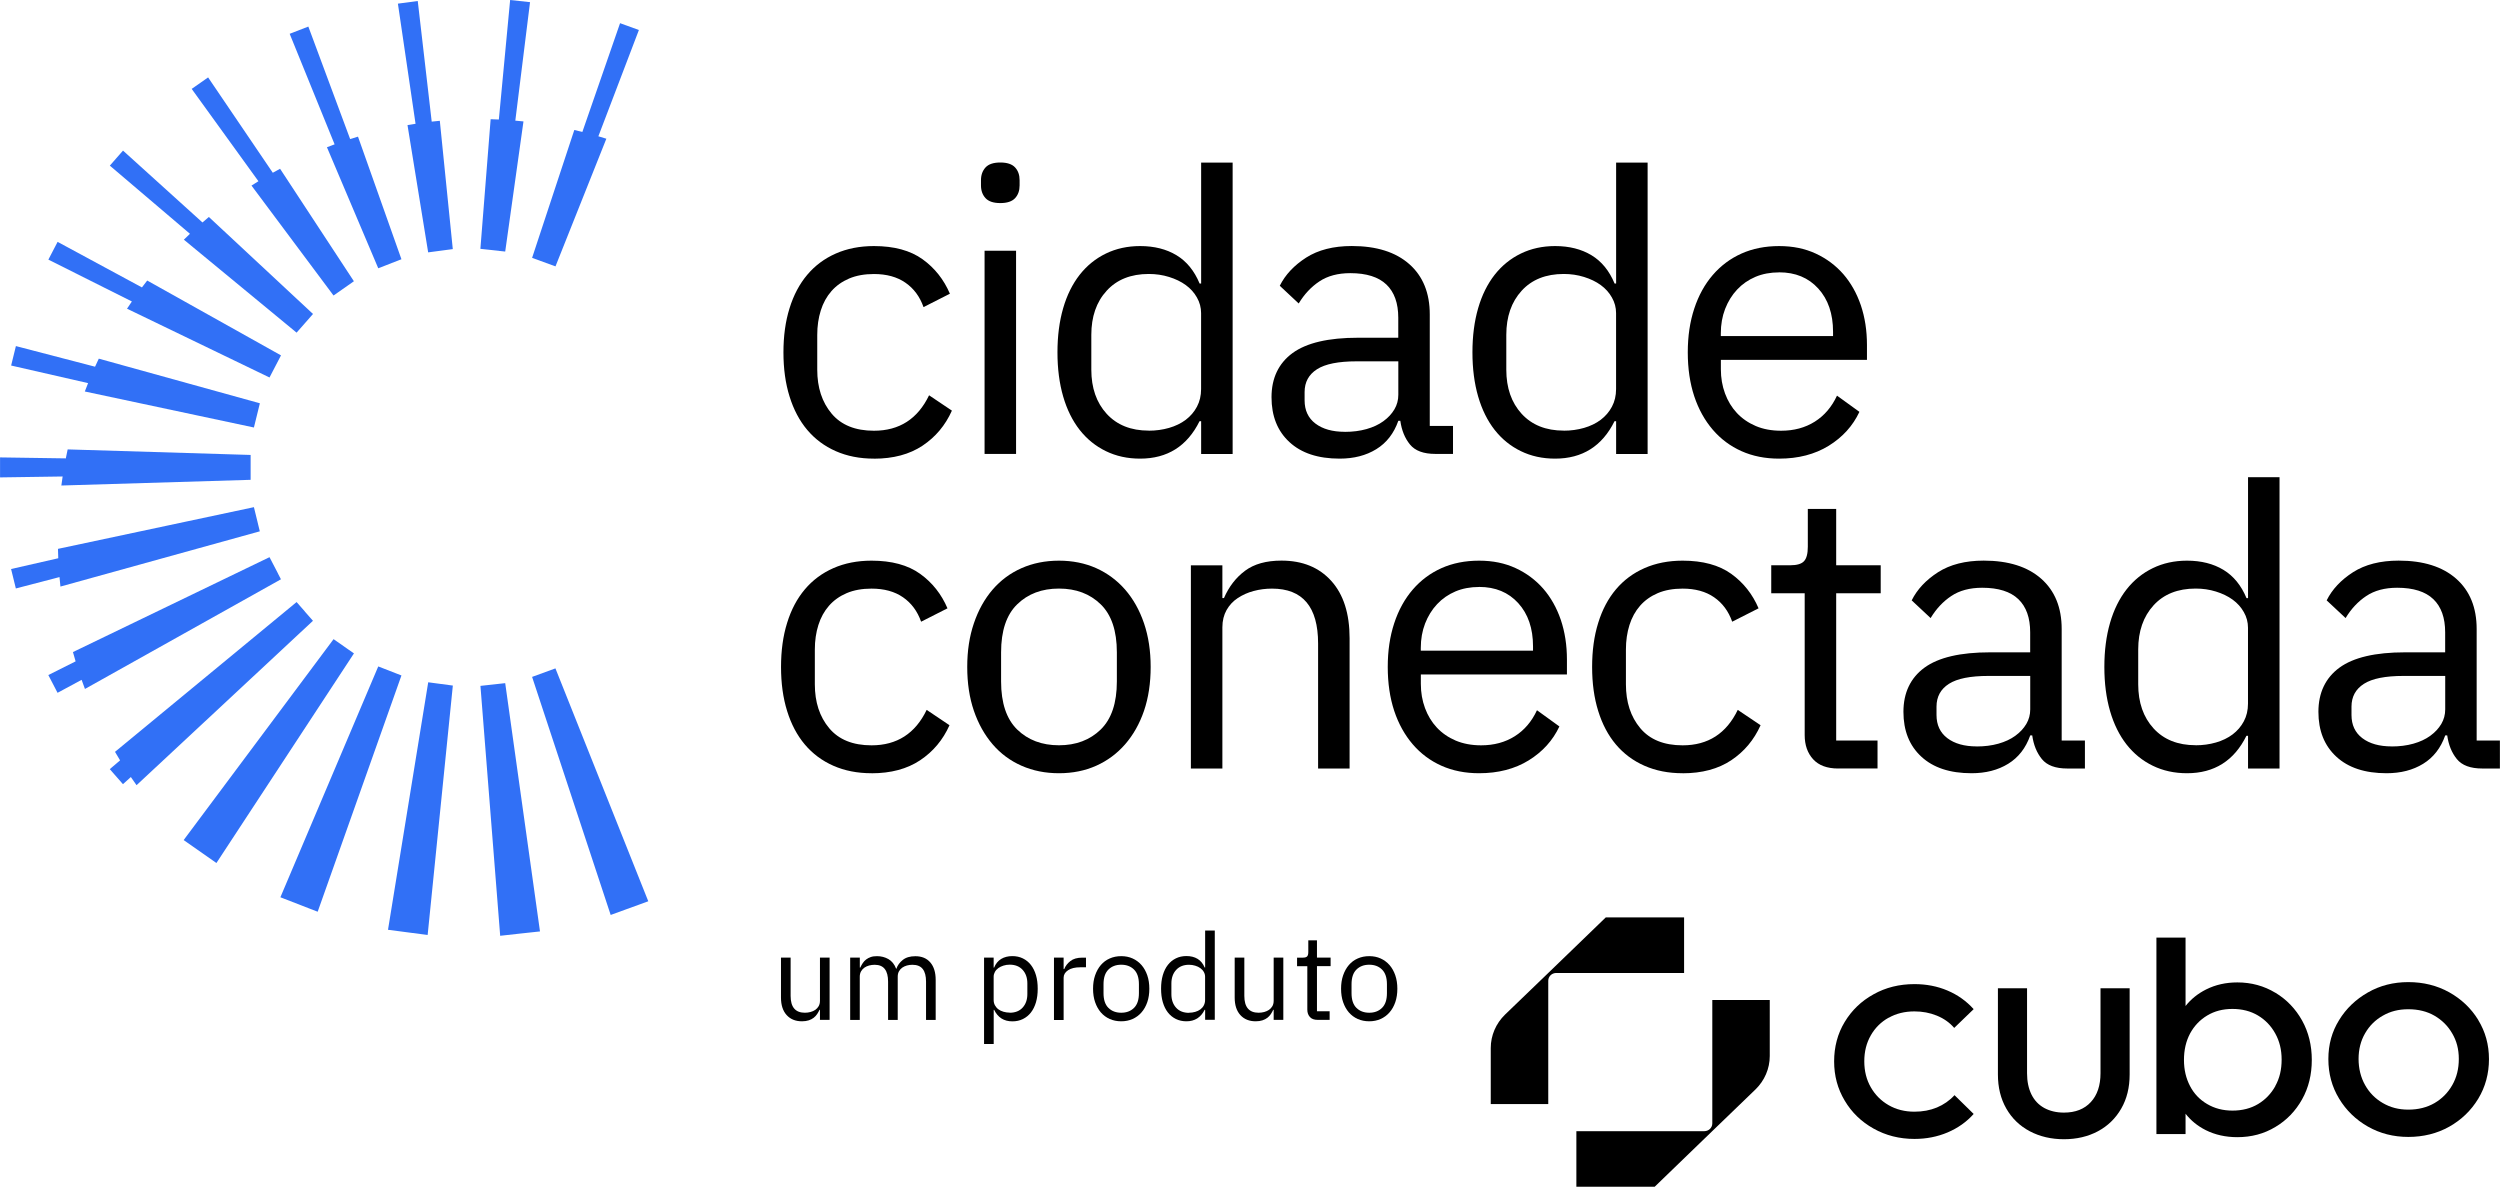
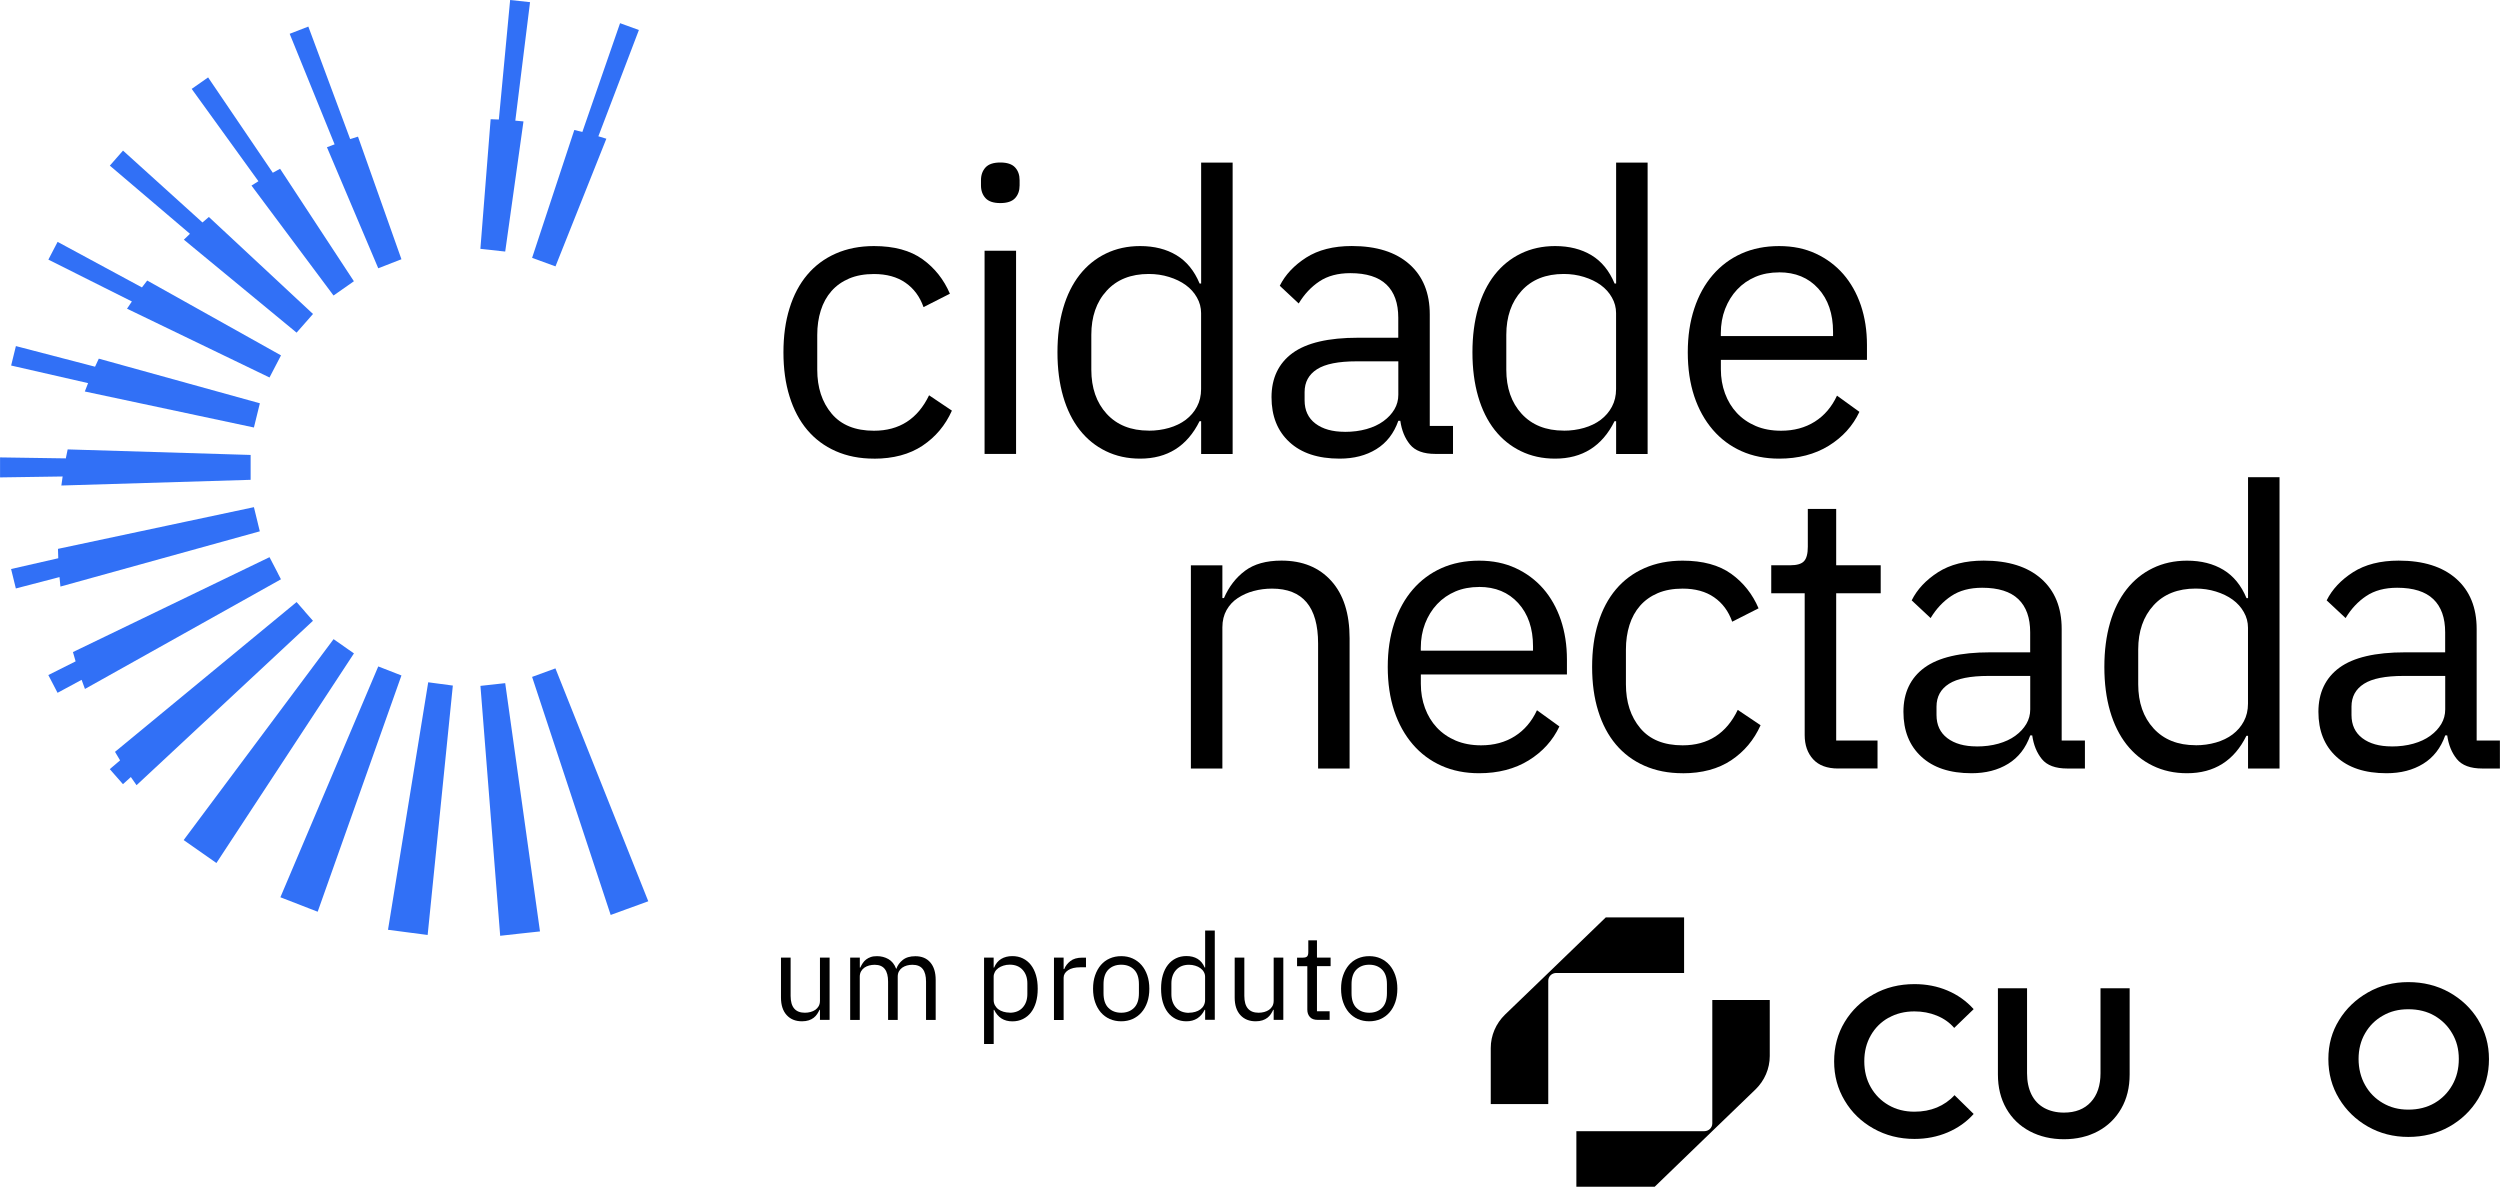
<svg xmlns="http://www.w3.org/2000/svg" id="Layer_2" viewBox="0 0 487.37 231.35">
  <defs>
    <style>.cls-1{fill:#3170f6;}</style>
  </defs>
  <g id="Layer_1-2">
    <path d="M368.18,198.42c1.47-.84,3.16-1.25,5.04-1.25,1.55,0,3,.27,4.35.82,1.35.55,2.49,1.34,3.4,2.4l3.79-3.66c-1.42-1.58-3.12-2.79-5.11-3.63-1.98-.84-4.13-1.25-6.43-1.25-2.95,0-5.62.66-7.98,1.99-2.38,1.31-4.25,3.12-5.62,5.39-1.38,2.27-2.06,4.87-2.06,7.68s.68,5.35,2.06,7.65c1.36,2.3,3.23,4.11,5.62,5.45,2.38,1.34,5.04,2.02,7.98,2.02,2.3,0,4.47-.42,6.47-1.27,1.99-.85,3.7-2.05,5.07-3.6l-3.73-3.66c-.97,1.06-2.12,1.85-3.43,2.4-1.33.55-2.78.82-4.39.82-1.89,0-3.57-.43-5.04-1.28-1.47-.85-2.63-2.02-3.46-3.48-.84-1.46-1.27-3.15-1.27-5.06s.42-3.58,1.27-5.06c.83-1.46,1.99-2.61,3.46-3.44l.02.03Z" />
    <path d="M409.49,209.22c0,2.39-.63,4.27-1.89,5.63-1.25,1.36-3,2.05-5.24,2.05-1.47,0-2.75-.31-3.85-.91-1.1-.61-1.92-1.49-2.49-2.64-.56-1.15-.85-2.52-.85-4.11v-16.58h-5.68v16.81c0,2.52.54,4.73,1.64,6.65s2.61,3.37,4.58,4.42c1.96,1.03,4.18,1.55,6.65,1.55s4.69-.52,6.62-1.55c1.93-1.03,3.45-2.51,4.55-4.42,1.1-1.91,1.64-4.12,1.64-6.65v-16.81h-5.68v16.58-.02Z" />
-     <path d="M443.58,193.54c-2.21-1.34-4.69-2.02-7.41-2.02-2.23,0-4.25.45-6.09,1.37-1.61.81-2.95,1.88-4.01,3.23v-13.33h-5.68v38.29h5.68v-3.96c1.04,1.33,2.35,2.4,3.94,3.2,1.82.91,3.88,1.37,6.16,1.37,2.74,0,5.21-.66,7.41-1.99,2.21-1.31,3.94-3.12,5.21-5.39s1.89-4.84,1.89-7.68-.63-5.41-1.89-7.68c-1.27-2.27-3-4.09-5.21-5.42M443.58,211.72c-.82,1.48-1.95,2.66-3.37,3.51-1.42.85-3.09,1.28-4.98,1.28s-3.5-.43-4.95-1.28c-1.45-.85-2.57-2.02-3.34-3.51-.77-1.48-1.18-3.14-1.18-5.09s.4-3.66,1.19-5.15c.8-1.48,1.92-2.66,3.34-3.51,1.42-.85,3.03-1.28,4.92-1.28s3.56.43,4.98,1.28c1.42.85,2.55,2.02,3.37,3.51.82,1.48,1.24,3.14,1.24,5.09s-.4,3.66-1.24,5.15h.02Z" />
    <path d="M483.13,198.84c-1.39-2.27-3.28-4.06-5.65-5.39-2.38-1.33-5.07-1.99-7.98-1.99s-5.54.67-7.89,2.02c-2.35,1.34-4.24,3.14-5.61,5.39-1.39,2.25-2.09,4.73-2.09,7.59s.7,5.42,2.09,7.71c1.39,2.3,3.26,4.11,5.61,5.45,2.35,1.34,4.98,2.02,7.89,2.02s5.6-.66,7.98-2c2.38-1.34,4.25-3.15,5.65-5.45,1.39-2.3,2.09-4.9,2.09-7.71s-.7-5.35-2.09-7.62v-.02ZM478.07,211.53c-.84,1.48-2,2.66-3.46,3.51-1.47.85-3.17,1.28-5.1,1.28s-3.51-.43-4.98-1.28c-1.47-.85-2.63-2.02-3.46-3.51-.84-1.48-1.27-3.23-1.27-5.09s.42-3.54,1.27-5c.84-1.46,1.99-2.61,3.46-3.44,1.47-.84,3.05-1.25,4.98-1.25s3.63.42,5.07,1.25c1.45.84,2.61,1.97,3.46,3.44.87,1.46,1.3,3.09,1.3,5s-.42,3.6-1.27,5.09" />
    <path d="M328.32,178.84h-15.27l-11.21,10.83-8.42,8.11c-1.79,1.73-2.8,4.08-2.8,6.53v10.92h11.21v-24.04c0-.84.7-1.51,1.56-1.51h24.92v-10.83Z" />
    <path d="M333.81,194.95v24.06c0,.84-.7,1.51-1.56,1.51h-24.94v10.83h15.27l11.21-10.83,8.42-8.12c1.79-1.73,2.8-4.08,2.8-6.53v-10.92h-11.21.02Z" />
    <path d="M170.37,89.41c-2.76,0-5.24-.49-7.44-1.46-2.2-.97-4.05-2.35-5.56-4.14-1.51-1.79-2.66-3.97-3.45-6.52-.8-2.56-1.19-5.42-1.19-8.6s.39-6.04,1.19-8.6c.79-2.56,1.94-4.73,3.45-6.52,1.51-1.79,3.36-3.17,5.56-4.14,2.2-.97,4.68-1.46,7.44-1.46,3.94,0,7.1.86,9.48,2.57,2.38,1.71,4.15,3.96,5.33,6.72l-5.14,2.61c-.72-2.04-1.89-3.63-3.53-4.76-1.63-1.13-3.68-1.69-6.14-1.69-1.84,0-3.45.29-4.84.88-1.38.59-2.53,1.41-3.45,2.46-.92,1.05-1.61,2.3-2.07,3.76-.46,1.46-.69,3.05-.69,4.79v6.76c0,3.48.93,6.33,2.8,8.56,1.87,2.23,4.62,3.34,8.25,3.34,4.97,0,8.54-2.31,10.75-6.91l4.45,2.99c-1.28,2.87-3.19,5.14-5.72,6.83-2.54,1.69-5.69,2.54-9.48,2.54Z" />
    <path d="M195.01,39.59c-1.33,0-2.29-.32-2.88-.96s-.89-1.47-.89-2.49v-1c0-1.03.3-1.85.89-2.5.59-.64,1.55-.96,2.88-.96s2.29.32,2.88.96c.59.64.88,1.47.88,2.5v1c0,1.03-.29,1.85-.88,2.49-.59.64-1.55.96-2.88.96ZM191.94,48.88h6.14v39.61h-6.14v-39.61Z" />
    <path d="M234.15,82.11h-.3c-2.41,4.87-6.27,7.3-11.59,7.3-2.46,0-4.68-.49-6.67-1.46-2-.97-3.7-2.35-5.11-4.14-1.4-1.79-2.48-3.97-3.22-6.52-.74-2.56-1.11-5.42-1.11-8.6s.37-6.04,1.11-8.6c.74-2.56,1.82-4.73,3.22-6.52,1.41-1.79,3.11-3.17,5.11-4.14,2-.97,4.22-1.46,6.67-1.46,2.77,0,5.13.6,7.1,1.79,1.97,1.19,3.47,3.03,4.5,5.51h.3v-23.57h6.14v56.8h-6.14v-6.38ZM223.95,83.96c1.38,0,2.7-.18,3.95-.54,1.25-.36,2.34-.89,3.26-1.58.92-.7,1.65-1.55,2.18-2.55.54-1.01.81-2.15.81-3.44v-14.81c0-1.08-.27-2.1-.81-3.04-.53-.95-1.26-1.76-2.18-2.43-.92-.67-2.01-1.19-3.26-1.58s-2.57-.58-3.95-.58c-3.48,0-6.22,1.09-8.21,3.27-2,2.18-2.99,5.06-2.99,8.6v6.79c0,3.55,1,6.42,2.99,8.6,2,2.18,4.73,3.28,8.21,3.28Z" />
    <path d="M279.82,88.49c-2.3,0-3.95-.61-4.95-1.84-1-1.23-1.62-2.76-1.88-4.61h-.39c-.87,2.46-2.3,4.3-4.3,5.53-2,1.23-4.37,1.84-7.14,1.84-4.2,0-7.46-1.07-9.79-3.23-2.33-2.15-3.49-5.06-3.49-8.75s1.37-6.6,4.1-8.6c2.74-2,7-2.99,12.78-2.99h7.83v-3.91c0-2.81-.76-4.97-2.3-6.45s-3.89-2.23-7.06-2.23c-2.4,0-4.42.54-6.02,1.61-1.61,1.07-2.95,2.51-4.03,4.3l-3.69-3.45c1.07-2.15,2.79-3.98,5.14-5.49,2.35-1.5,5.32-2.26,8.9-2.26,4.81,0,8.55,1.18,11.21,3.53,2.66,2.35,3.99,5.62,3.99,9.8v21.75h4.53v5.45h-3.46ZM262.17,84.19c1.54,0,2.94-.18,4.22-.54,1.28-.36,2.38-.87,3.3-1.54.92-.67,1.63-1.43,2.15-2.31.51-.87.76-1.81.76-2.84v-6.52h-8.14c-3.53,0-6.1.51-7.71,1.54-1.61,1.03-2.42,2.51-2.42,4.45v1.61c0,1.95.7,3.46,2.11,4.53s3.32,1.61,5.72,1.61Z" />
    <path d="M315.05,82.11h-.3c-2.41,4.87-6.27,7.3-11.59,7.3-2.46,0-4.68-.49-6.67-1.46-2-.97-3.7-2.35-5.11-4.14-1.4-1.79-2.48-3.97-3.22-6.52-.74-2.56-1.11-5.42-1.11-8.6s.37-6.04,1.11-8.6c.74-2.56,1.82-4.73,3.22-6.52,1.41-1.79,3.11-3.17,5.11-4.14,2-.97,4.22-1.46,6.67-1.46,2.77,0,5.13.6,7.1,1.79,1.97,1.19,3.47,3.03,4.5,5.51h.3v-23.57h6.14v56.8h-6.14v-6.38ZM304.85,83.96c1.38,0,2.7-.18,3.95-.54,1.25-.36,2.34-.89,3.26-1.58.92-.7,1.65-1.55,2.18-2.55.54-1.01.81-2.15.81-3.44v-14.81c0-1.08-.27-2.1-.81-3.04-.53-.95-1.26-1.76-2.18-2.43s-2.01-1.19-3.26-1.58-2.57-.58-3.95-.58c-3.48,0-6.22,1.09-8.21,3.27s-2.99,5.06-2.99,8.6v6.79c0,3.55,1,6.42,2.99,8.6,2,2.18,4.73,3.28,8.21,3.28Z" />
    <path d="M346.83,89.41c-2.71,0-5.16-.49-7.33-1.46-2.17-.97-4.04-2.36-5.6-4.18-1.56-1.82-2.77-3.99-3.61-6.52-.84-2.54-1.26-5.39-1.26-8.56s.42-5.96,1.26-8.52c.84-2.56,2.05-4.75,3.61-6.56,1.56-1.81,3.43-3.21,5.6-4.18,2.17-.97,4.62-1.46,7.33-1.46s5.04.49,7.14,1.46c2.1.97,3.89,2.31,5.38,4.01,1.48,1.71,2.62,3.74,3.42,6.08.79,2.35,1.19,4.92,1.19,7.73v2.9h-28.48v1.84c0,1.69.27,3.26.81,4.72.54,1.46,1.3,2.72,2.31,3.8,1,1.07,2.23,1.92,3.68,2.54s3.11.92,4.95.92c2.5,0,4.69-.59,6.56-1.77,1.87-1.18,3.31-2.87,4.33-5.07l4.37,3.16c-1.28,2.73-3.27,4.93-5.98,6.61-2.71,1.67-5.94,2.51-9.67,2.51ZM346.83,53.1c-1.69,0-3.23.29-4.61.87-1.38.59-2.57,1.41-3.57,2.48-1,1.06-1.78,2.33-2.34,3.77-.56,1.45-.84,3.04-.84,4.77v.53h21.88v-.84c0-3.51-.96-6.32-2.88-8.43-1.92-2.11-4.46-3.16-7.63-3.16Z" />
-     <path d="M169.9,150.74c-2.76,0-5.24-.49-7.44-1.46-2.2-.97-4.05-2.35-5.56-4.14-1.51-1.79-2.66-3.97-3.45-6.52-.8-2.56-1.19-5.42-1.19-8.6s.39-6.04,1.19-8.6c.79-2.56,1.94-4.73,3.45-6.52s3.36-3.17,5.56-4.14c2.2-.97,4.68-1.46,7.44-1.46,3.94,0,7.1.86,9.48,2.57,2.38,1.71,4.15,3.96,5.33,6.72l-5.14,2.61c-.72-2.04-1.89-3.63-3.53-4.76-1.63-1.13-3.68-1.69-6.14-1.69-1.84,0-3.45.29-4.84.88-1.38.59-2.53,1.41-3.45,2.46s-1.61,2.3-2.07,3.76c-.46,1.46-.69,3.05-.69,4.79v6.76c0,3.48.93,6.33,2.8,8.56,1.87,2.23,4.62,3.34,8.25,3.34,4.97,0,8.54-2.31,10.75-6.91l4.45,2.99c-1.28,2.87-3.19,5.14-5.72,6.83-2.54,1.69-5.69,2.54-9.48,2.54Z" />
-     <path d="M206.44,150.74c-2.66,0-5.09-.49-7.29-1.46-2.2-.97-4.08-2.36-5.64-4.18-1.56-1.82-2.78-3.99-3.65-6.52-.87-2.54-1.3-5.39-1.3-8.56s.43-5.96,1.3-8.52c.87-2.56,2.09-4.75,3.65-6.56,1.56-1.81,3.44-3.21,5.64-4.18,2.2-.97,4.63-1.46,7.29-1.46s5.08.49,7.26,1.46c2.17.97,4.05,2.37,5.64,4.18,1.58,1.82,2.81,4.01,3.68,6.56s1.3,5.4,1.3,8.52-.43,6.02-1.3,8.56c-.87,2.53-2.1,4.7-3.68,6.52-1.59,1.82-3.47,3.21-5.64,4.18-2.17.97-4.59,1.46-7.26,1.46ZM206.44,145.29c3.33,0,6.04-1.03,8.14-3.07,2.1-2.05,3.15-5.17,3.15-9.37v-5.68c0-4.2-1.05-7.32-3.15-9.36-2.1-2.05-4.81-3.07-8.14-3.07s-6.04,1.02-8.14,3.07c-2.1,2.04-3.14,5.17-3.14,9.36v5.68c0,4.2,1.05,7.32,3.14,9.37,2.1,2.04,4.81,3.07,8.14,3.07Z" />
    <path d="M232.16,149.82v-39.61h6.14v6.38h.31c.97-2.23,2.34-4,4.11-5.32,1.77-1.32,4.13-1.98,7.1-1.98,4.09,0,7.33,1.32,9.71,3.96,2.38,2.64,3.57,6.36,3.57,11.17v25.4h-6.14v-24.38c0-7.13-3-10.69-8.98-10.69-1.23,0-2.42.15-3.57.46-1.15.3-2.18.77-3.11,1.38s-1.65,1.4-2.19,2.35c-.53.95-.81,2.06-.81,3.35v27.54h-6.14Z" />
    <path d="M288.34,150.74c-2.71,0-5.16-.49-7.33-1.46-2.17-.97-4.04-2.36-5.6-4.18-1.56-1.82-2.77-3.99-3.61-6.52-.84-2.54-1.26-5.39-1.26-8.56s.42-5.96,1.26-8.52c.84-2.56,2.05-4.75,3.61-6.56,1.56-1.81,3.43-3.21,5.6-4.18,2.17-.97,4.62-1.46,7.33-1.46s5.04.49,7.14,1.46c2.1.97,3.89,2.31,5.38,4.01,1.48,1.71,2.62,3.74,3.42,6.08.79,2.35,1.19,4.92,1.19,7.73v2.9h-28.48v1.84c0,1.69.27,3.26.81,4.72.54,1.46,1.3,2.72,2.31,3.8,1,1.07,2.23,1.92,3.68,2.54,1.46.61,3.11.92,4.95.92,2.5,0,4.69-.59,6.56-1.77,1.87-1.18,3.31-2.87,4.33-5.07l4.37,3.16c-1.28,2.73-3.27,4.93-5.98,6.61-2.71,1.67-5.94,2.51-9.67,2.51ZM288.34,114.43c-1.69,0-3.23.29-4.61.87-1.38.59-2.57,1.41-3.57,2.48-1,1.06-1.78,2.33-2.34,3.77-.56,1.45-.84,3.04-.84,4.77v.53h21.88v-.84c0-3.51-.96-6.32-2.88-8.43-1.92-2.11-4.46-3.16-7.63-3.16Z" />
    <path d="M328.02,150.74c-2.76,0-5.24-.49-7.44-1.46-2.2-.97-4.05-2.35-5.56-4.14-1.51-1.79-2.66-3.97-3.45-6.52-.8-2.56-1.19-5.42-1.19-8.6s.39-6.04,1.19-8.6c.79-2.56,1.94-4.73,3.45-6.52s3.36-3.17,5.56-4.14c2.2-.97,4.68-1.46,7.44-1.46,3.94,0,7.1.86,9.48,2.57,2.38,1.71,4.15,3.96,5.33,6.72l-5.14,2.61c-.72-2.04-1.89-3.63-3.53-4.76-1.63-1.13-3.68-1.69-6.14-1.69-1.84,0-3.45.29-4.84.88-1.38.59-2.53,1.41-3.45,2.46s-1.61,2.3-2.07,3.76c-.46,1.46-.69,3.05-.69,4.79v6.76c0,3.48.93,6.33,2.8,8.56,1.87,2.23,4.62,3.34,8.25,3.34,4.97,0,8.54-2.31,10.75-6.91l4.45,2.99c-1.28,2.87-3.19,5.14-5.72,6.83-2.54,1.69-5.69,2.54-9.48,2.54Z" />
    <path d="M358.35,149.82c-2.15,0-3.78-.6-4.88-1.8s-1.65-2.77-1.65-4.72v-27.65h-6.52v-5.45h3.68c1.33,0,2.24-.27,2.72-.81.49-.53.73-1.47.73-2.8v-7.37h5.53v10.98h8.68v5.45h-8.68v28.71h8.06v5.45h-7.68Z" />
    <path d="M403.01,149.82c-2.3,0-3.95-.61-4.95-1.84-1-1.23-1.62-2.76-1.88-4.61h-.39c-.87,2.46-2.3,4.3-4.3,5.53-2,1.23-4.37,1.84-7.14,1.84-4.2,0-7.46-1.07-9.79-3.23-2.33-2.15-3.49-5.06-3.49-8.75s1.37-6.6,4.1-8.6c2.74-2,7-2.99,12.78-2.99h7.83v-3.91c0-2.81-.76-4.97-2.3-6.45s-3.89-2.23-7.06-2.23c-2.4,0-4.42.54-6.02,1.61-1.61,1.07-2.95,2.51-4.03,4.3l-3.69-3.45c1.07-2.15,2.79-3.98,5.14-5.49,2.35-1.5,5.32-2.26,8.9-2.26,4.81,0,8.55,1.18,11.21,3.53,2.66,2.35,3.99,5.62,3.99,9.8v21.75h4.53v5.45h-3.46ZM385.36,145.52c1.54,0,2.94-.18,4.22-.54,1.28-.36,2.38-.87,3.3-1.54.92-.67,1.63-1.43,2.15-2.31.51-.87.76-1.81.76-2.84v-6.52h-8.14c-3.53,0-6.1.51-7.71,1.54-1.61,1.03-2.42,2.51-2.42,4.45v1.61c0,1.95.7,3.46,2.11,4.53,1.41,1.07,3.32,1.61,5.72,1.61Z" />
    <path d="M438.24,143.44h-.3c-2.41,4.87-6.27,7.3-11.59,7.3-2.46,0-4.68-.49-6.67-1.46-2-.97-3.7-2.35-5.11-4.14-1.4-1.79-2.48-3.97-3.22-6.52-.74-2.56-1.11-5.42-1.11-8.6s.37-6.04,1.11-8.6c.74-2.56,1.82-4.73,3.22-6.52,1.41-1.79,3.11-3.17,5.11-4.14,2-.97,4.22-1.46,6.67-1.46,2.77,0,5.13.6,7.1,1.79s3.47,3.03,4.5,5.51h.3v-23.57h6.14v56.8h-6.14v-6.38ZM428.04,145.29c1.38,0,2.7-.18,3.95-.54,1.25-.36,2.34-.89,3.26-1.58.92-.7,1.65-1.55,2.18-2.55.54-1.01.81-2.15.81-3.44v-14.81c0-1.08-.27-2.1-.81-3.04-.53-.95-1.26-1.76-2.18-2.43s-2.01-1.19-3.26-1.58-2.57-.58-3.95-.58c-3.48,0-6.22,1.09-8.21,3.27s-2.99,5.06-2.99,8.6v6.79c0,3.55,1,6.42,2.99,8.6s4.73,3.28,8.21,3.28Z" />
    <path d="M483.91,149.82c-2.3,0-3.95-.61-4.95-1.84-1-1.23-1.62-2.76-1.88-4.61h-.39c-.87,2.46-2.3,4.3-4.3,5.53-2,1.23-4.37,1.84-7.14,1.84-4.2,0-7.46-1.07-9.79-3.23-2.33-2.15-3.49-5.06-3.49-8.75s1.37-6.6,4.1-8.6c2.74-2,7-2.99,12.78-2.99h7.83v-3.91c0-2.81-.76-4.97-2.3-6.45s-3.89-2.23-7.06-2.23c-2.4,0-4.42.54-6.02,1.61-1.61,1.07-2.95,2.51-4.03,4.3l-3.69-3.45c1.07-2.15,2.79-3.98,5.14-5.49,2.35-1.5,5.32-2.26,8.9-2.26,4.81,0,8.55,1.18,11.21,3.53,2.66,2.35,3.99,5.62,3.99,9.8v21.75h4.53v5.45h-3.46ZM466.26,145.52c1.54,0,2.94-.18,4.22-.54,1.28-.36,2.38-.87,3.3-1.54.92-.67,1.63-1.43,2.15-2.31.51-.87.76-1.81.76-2.84v-6.52h-8.14c-3.53,0-6.1.51-7.71,1.54-1.61,1.03-2.42,2.51-2.42,4.45v1.61c0,1.95.7,3.46,2.11,4.53s3.32,1.61,5.72,1.61Z" />
    <polygon class="cls-1" points="108.28 130.3 103.73 131.96 119.05 178.37 122.15 177.24 124.55 176.37 126.38 175.7 108.28 130.3" />
    <polygon class="cls-1" points="97.28 133.31 96.31 133.42 93.66 133.71 97.51 182.43 101.01 182.04 103.33 181.79 105.27 181.58 98.49 133.18 97.28 133.31" />
    <polygon class="cls-1" points="84.68 133.17 83.48 133.01 75.64 181.26 77.57 181.51 77.57 181.51 79.76 181.8 83.37 182.27 88.28 133.65 87.08 133.49 84.68 133.17" />
    <polygon class="cls-1" points="77.13 131.24 76 130.8 73.74 129.92 54.66 174.92 58.89 176.56 60.12 177.04 61.93 177.74 78.26 131.68 77.13 131.24" />
    <path class="cls-1" d="M68.01,126.69l-.99-.7-1.99-1.39-29.22,39.16s.03.03.04.04l6.34,4.44,26.81-40.86-.99-.7Z" />
    <path class="cls-1" d="M59.42,119.19l-.8-.91-.8-.91-35.4,29.2c.32.56.66,1.11.99,1.66l-2.01,1.71,2.57,2.93,1.54-1.39c.36.53.73,1.06,1.11,1.59l34.39-32.05-1.6-1.82Z" />
    <path class="cls-1" d="M54.22,111.85l-.56-1.08-1.12-2.15-38.32,18.5c.17.61.34,1.21.52,1.81l-5.32,2.67,1.8,3.46,4.69-2.53c.21.6.43,1.19.65,1.78l38.21-21.38-.56-1.08Z" />
-     <path class="cls-1" d="M11.78,114.35l38.87-10.77-.29-1.18-.17-.71-.69-2.82-38.2,8.13c.01.61.03,1.22.06,1.83l-9.2,2.1.93,3.79,8.51-2.22c.05.61.11,1.23.18,1.84Z" />
+     <path class="cls-1" d="M11.78,114.35l38.87-10.77-.29-1.18-.17-.71-.69-2.82-38.2,8.13c.01.61.03,1.22.06,1.83l-9.2,2.1.93,3.79,8.51-2.22Z" />
    <path class="cls-1" d="M11.96,94.65l36.9-1.11v-4.85l-35.67-1.08c-.13.58-.25,1.16-.36,1.75l-12.82-.19v3.9l12.2-.18c-.09.59-.17,1.18-.25,1.77Z" />
    <path class="cls-1" d="M16.53,76.32l32.97,7.02.58-2.36.29-1.18.29-1.18-31.4-8.7c-.25.52-.49,1.04-.73,1.57l-15.43-4.02-.93,3.79,15,3.43c-.22.54-.43,1.08-.63,1.62Z" />
    <path class="cls-1" d="M24.76,60.18l27.78,13.41.56-1.08,1.12-2.15.56-1.08-26.08-14.59c-.35.44-.69.89-1.03,1.34l-16.44-8.88-1.8,3.46,16.28,8.16c-.32.46-.63.93-.94,1.4Z" />
    <path class="cls-1" d="M35.84,46.72l21.98,18.13.8-.91.8-.91,1.6-1.82-20.3-18.91c-.42.35-.84.71-1.25,1.07l-15.49-14.01-2.57,2.93,15.62,13.29c-.4.38-.8.76-1.19,1.15Z" />
    <path class="cls-1" d="M49.03,36.18l15.99,21.43,3.97-2.78-14.39-21.93c-.47.25-.95.52-1.42.78l-12.61-18.59-3.2,2.24,13.01,18c-.46.28-.92.57-1.37.86Z" />
    <path class="cls-1" d="M63.74,28.71l10,23.59,1.13-.44,2.26-.88,1.13-.44-8.47-23.9c-.51.15-1.02.31-1.53.47l-8.15-21.93-3.64,1.41,8.76,21.55c-.5.18-1,.37-1.5.57Z" />
-     <path class="cls-1" d="M79.44,24.38l4.03,24.82,1.2-.16h0s2.4-.32,2.4-.32h0s1.2-.16,1.2-.16l-2.53-25.01c-.53.05-1.06.1-1.58.16L81.44.2l-3.87.51,3.44,23.42c-.53.08-1.05.17-1.57.26Z" />
    <path class="cls-1" d="M97.28,48.91l1.21.13,3.56-25.37c-.53-.06-1.06-.1-1.59-.15L103.33.42l-3.88-.42-2.2,23.3c-.53-.03-1.06-.05-1.6-.06l-2,25.27,1.21.13,2.41.26Z" />
    <path class="cls-1" d="M118.2,27.04c-.51-.16-1.03-.32-1.55-.47l7.9-20.72-3.67-1.33-7.35,21.2c-.52-.13-1.04-.26-1.57-.38l-8.23,24.93,4.56,1.66,9.91-24.87Z" />
    <path d="M159.85,196.86h-.09c-.13.28-.28.56-.46.83-.18.27-.4.51-.67.72-.27.21-.59.38-.96.5-.38.12-.82.19-1.32.19-1.26,0-2.25-.4-2.99-1.21-.74-.81-1.11-1.95-1.11-3.42v-7.79h1.88v7.47c0,2.19.93,3.28,2.78,3.28.38,0,.74-.05,1.09-.14.35-.09.67-.24.94-.42.27-.19.49-.43.66-.72.16-.29.25-.64.25-1.05v-8.42h1.88v12.14h-1.88v-1.95Z" />
    <path d="M165.74,198.82v-12.14h1.88v1.95h.09c.14-.31.3-.6.48-.87.18-.27.4-.51.66-.71.26-.2.56-.36.91-.48.34-.12.75-.17,1.22-.17.8,0,1.54.19,2.21.57.67.38,1.18,1.01,1.51,1.88h.05c.22-.65.63-1.22,1.24-1.71s1.42-.73,2.46-.73c1.24,0,2.21.4,2.91,1.21.7.81,1.05,1.95,1.05,3.42v7.79h-1.88v-7.47c0-1.08-.21-1.9-.64-2.45-.42-.55-1.1-.83-2.02-.83-.38,0-.73.05-1.07.14-.34.09-.64.24-.91.42-.27.19-.48.43-.64.72-.16.29-.24.63-.24,1.03v8.44h-1.88v-7.47c0-1.08-.21-1.9-.64-2.45-.42-.55-1.08-.83-1.98-.83-.38,0-.74.05-1.08.14-.35.09-.65.24-.92.42-.27.19-.48.43-.65.72-.16.29-.25.63-.25,1.03v8.44h-1.88Z" />
    <path d="M191.83,186.68h1.88v1.95h.09c.31-.76.77-1.32,1.38-1.69.6-.36,1.33-.55,2.18-.55.75,0,1.44.15,2.05.45.61.3,1.13.72,1.56,1.27.43.55.76,1.22.99,2,.23.78.34,1.66.34,2.64s-.11,1.85-.34,2.64c-.23.78-.56,1.45-.99,2-.43.55-.95.97-1.56,1.27-.61.3-1.29.45-2.05.45-1.65,0-2.83-.75-3.55-2.24h-.09v6.66h-1.88v-16.85ZM196.84,197.43c1.07,0,1.91-.33,2.52-1,.61-.67.92-1.55.92-2.64v-2.08c0-1.09-.31-1.97-.92-2.64-.61-.67-1.45-1.01-2.52-1.01-.42,0-.83.06-1.21.18-.38.12-.72.28-1,.48-.28.21-.51.45-.67.74-.16.29-.25.6-.25.93v4.54c0,.39.08.75.25,1.05s.39.57.67.78c.28.21.62.37,1,.48.38.11.79.17,1.21.17Z" />
    <path d="M205.47,198.82v-12.14h1.88v2.24h.12c.22-.58.61-1.1,1.18-1.55.56-.45,1.34-.68,2.33-.68h.73v1.88h-1.11c-1.02,0-1.82.19-2.39.58-.57.38-.86.87-.86,1.45v8.24h-1.88Z" />
    <path d="M218.58,199.1c-.82,0-1.56-.15-2.24-.45-.67-.3-1.25-.73-1.73-1.28-.48-.56-.85-1.22-1.12-2-.27-.78-.4-1.65-.4-2.62s.13-1.83.4-2.61c.27-.78.64-1.45,1.12-2.01.48-.56,1.05-.98,1.73-1.28.67-.3,1.42-.45,2.24-.45s1.56.15,2.22.45c.67.3,1.24.73,1.73,1.28.49.56.86,1.23,1.13,2.01.27.78.4,1.66.4,2.61s-.13,1.85-.4,2.62c-.27.78-.64,1.44-1.13,2-.49.56-1.06.98-1.73,1.28-.67.3-1.41.45-2.22.45ZM218.58,197.43c1.02,0,1.85-.31,2.49-.94.64-.63.96-1.58.96-2.87v-1.74c0-1.29-.32-2.24-.96-2.87-.64-.63-1.47-.94-2.49-.94s-1.85.31-2.49.94c-.64.63-.96,1.58-.96,2.87v1.74c0,1.29.32,2.24.96,2.87.64.63,1.47.94,2.49.94Z" />
    <path d="M234.93,196.86h-.09c-.74,1.49-1.92,2.24-3.55,2.24-.75,0-1.44-.15-2.05-.45-.61-.3-1.13-.72-1.56-1.27-.43-.55-.76-1.22-.99-2-.23-.78-.34-1.66-.34-2.64s.11-1.85.34-2.64c.23-.78.56-1.45.99-2,.43-.55.95-.97,1.56-1.27.61-.3,1.29-.45,2.05-.45.85,0,1.57.18,2.18.55.6.37,1.06.93,1.38,1.69h.09v-7.22h1.88v17.41h-1.88v-1.95ZM231.8,197.43c.42,0,.83-.06,1.21-.17.38-.11.72-.27,1-.48.28-.21.51-.47.67-.78s.25-.66.25-1.05v-4.54c0-.33-.08-.64-.25-.93-.16-.29-.39-.54-.67-.74-.28-.2-.62-.37-1-.48-.38-.12-.79-.18-1.21-.18-1.07,0-1.91.34-2.52,1.01s-.92,1.55-.92,2.64v2.08c0,1.09.31,1.97.92,2.64s1.45,1,2.52,1Z" />
    <path d="M248.3,196.86h-.09c-.13.28-.28.56-.46.83-.18.27-.4.51-.67.72-.27.21-.59.38-.96.5-.38.12-.82.19-1.32.19-1.25,0-2.25-.4-2.99-1.21-.74-.81-1.11-1.95-1.11-3.42v-7.79h1.88v7.47c0,2.19.93,3.28,2.78,3.28.38,0,.74-.05,1.09-.14.35-.09.67-.24.94-.42.27-.19.49-.43.66-.72.16-.29.25-.64.25-1.05v-8.42h1.88v12.14h-1.88v-1.95Z" />
    <path d="M256.86,198.82c-.66,0-1.16-.18-1.49-.55-.34-.37-.51-.85-.51-1.44v-8.47h-2v-1.67h1.13c.41,0,.69-.08.84-.25.15-.16.22-.45.22-.86v-2.26h1.69v3.36h2.66v1.67h-2.66v8.8h2.47v1.67h-2.35Z" />
    <path d="M266.93,199.1c-.82,0-1.56-.15-2.24-.45-.67-.3-1.25-.73-1.73-1.28-.48-.56-.85-1.22-1.12-2-.27-.78-.4-1.65-.4-2.62s.13-1.83.4-2.61c.27-.78.64-1.45,1.12-2.01.48-.56,1.05-.98,1.73-1.28.67-.3,1.42-.45,2.24-.45s1.56.15,2.22.45c.67.3,1.24.73,1.73,1.28.49.56.86,1.23,1.13,2.01.27.78.4,1.66.4,2.61s-.13,1.85-.4,2.62c-.27.78-.64,1.44-1.13,2-.49.56-1.06.98-1.73,1.28-.67.3-1.41.45-2.22.45ZM266.93,197.43c1.02,0,1.85-.31,2.49-.94.64-.63.96-1.58.96-2.87v-1.74c0-1.29-.32-2.24-.96-2.87-.64-.63-1.47-.94-2.49-.94s-1.85.31-2.49.94c-.64.63-.96,1.58-.96,2.87v1.74c0,1.29.32,2.24.96,2.87.64.63,1.47.94,2.49.94Z" />
  </g>
</svg>